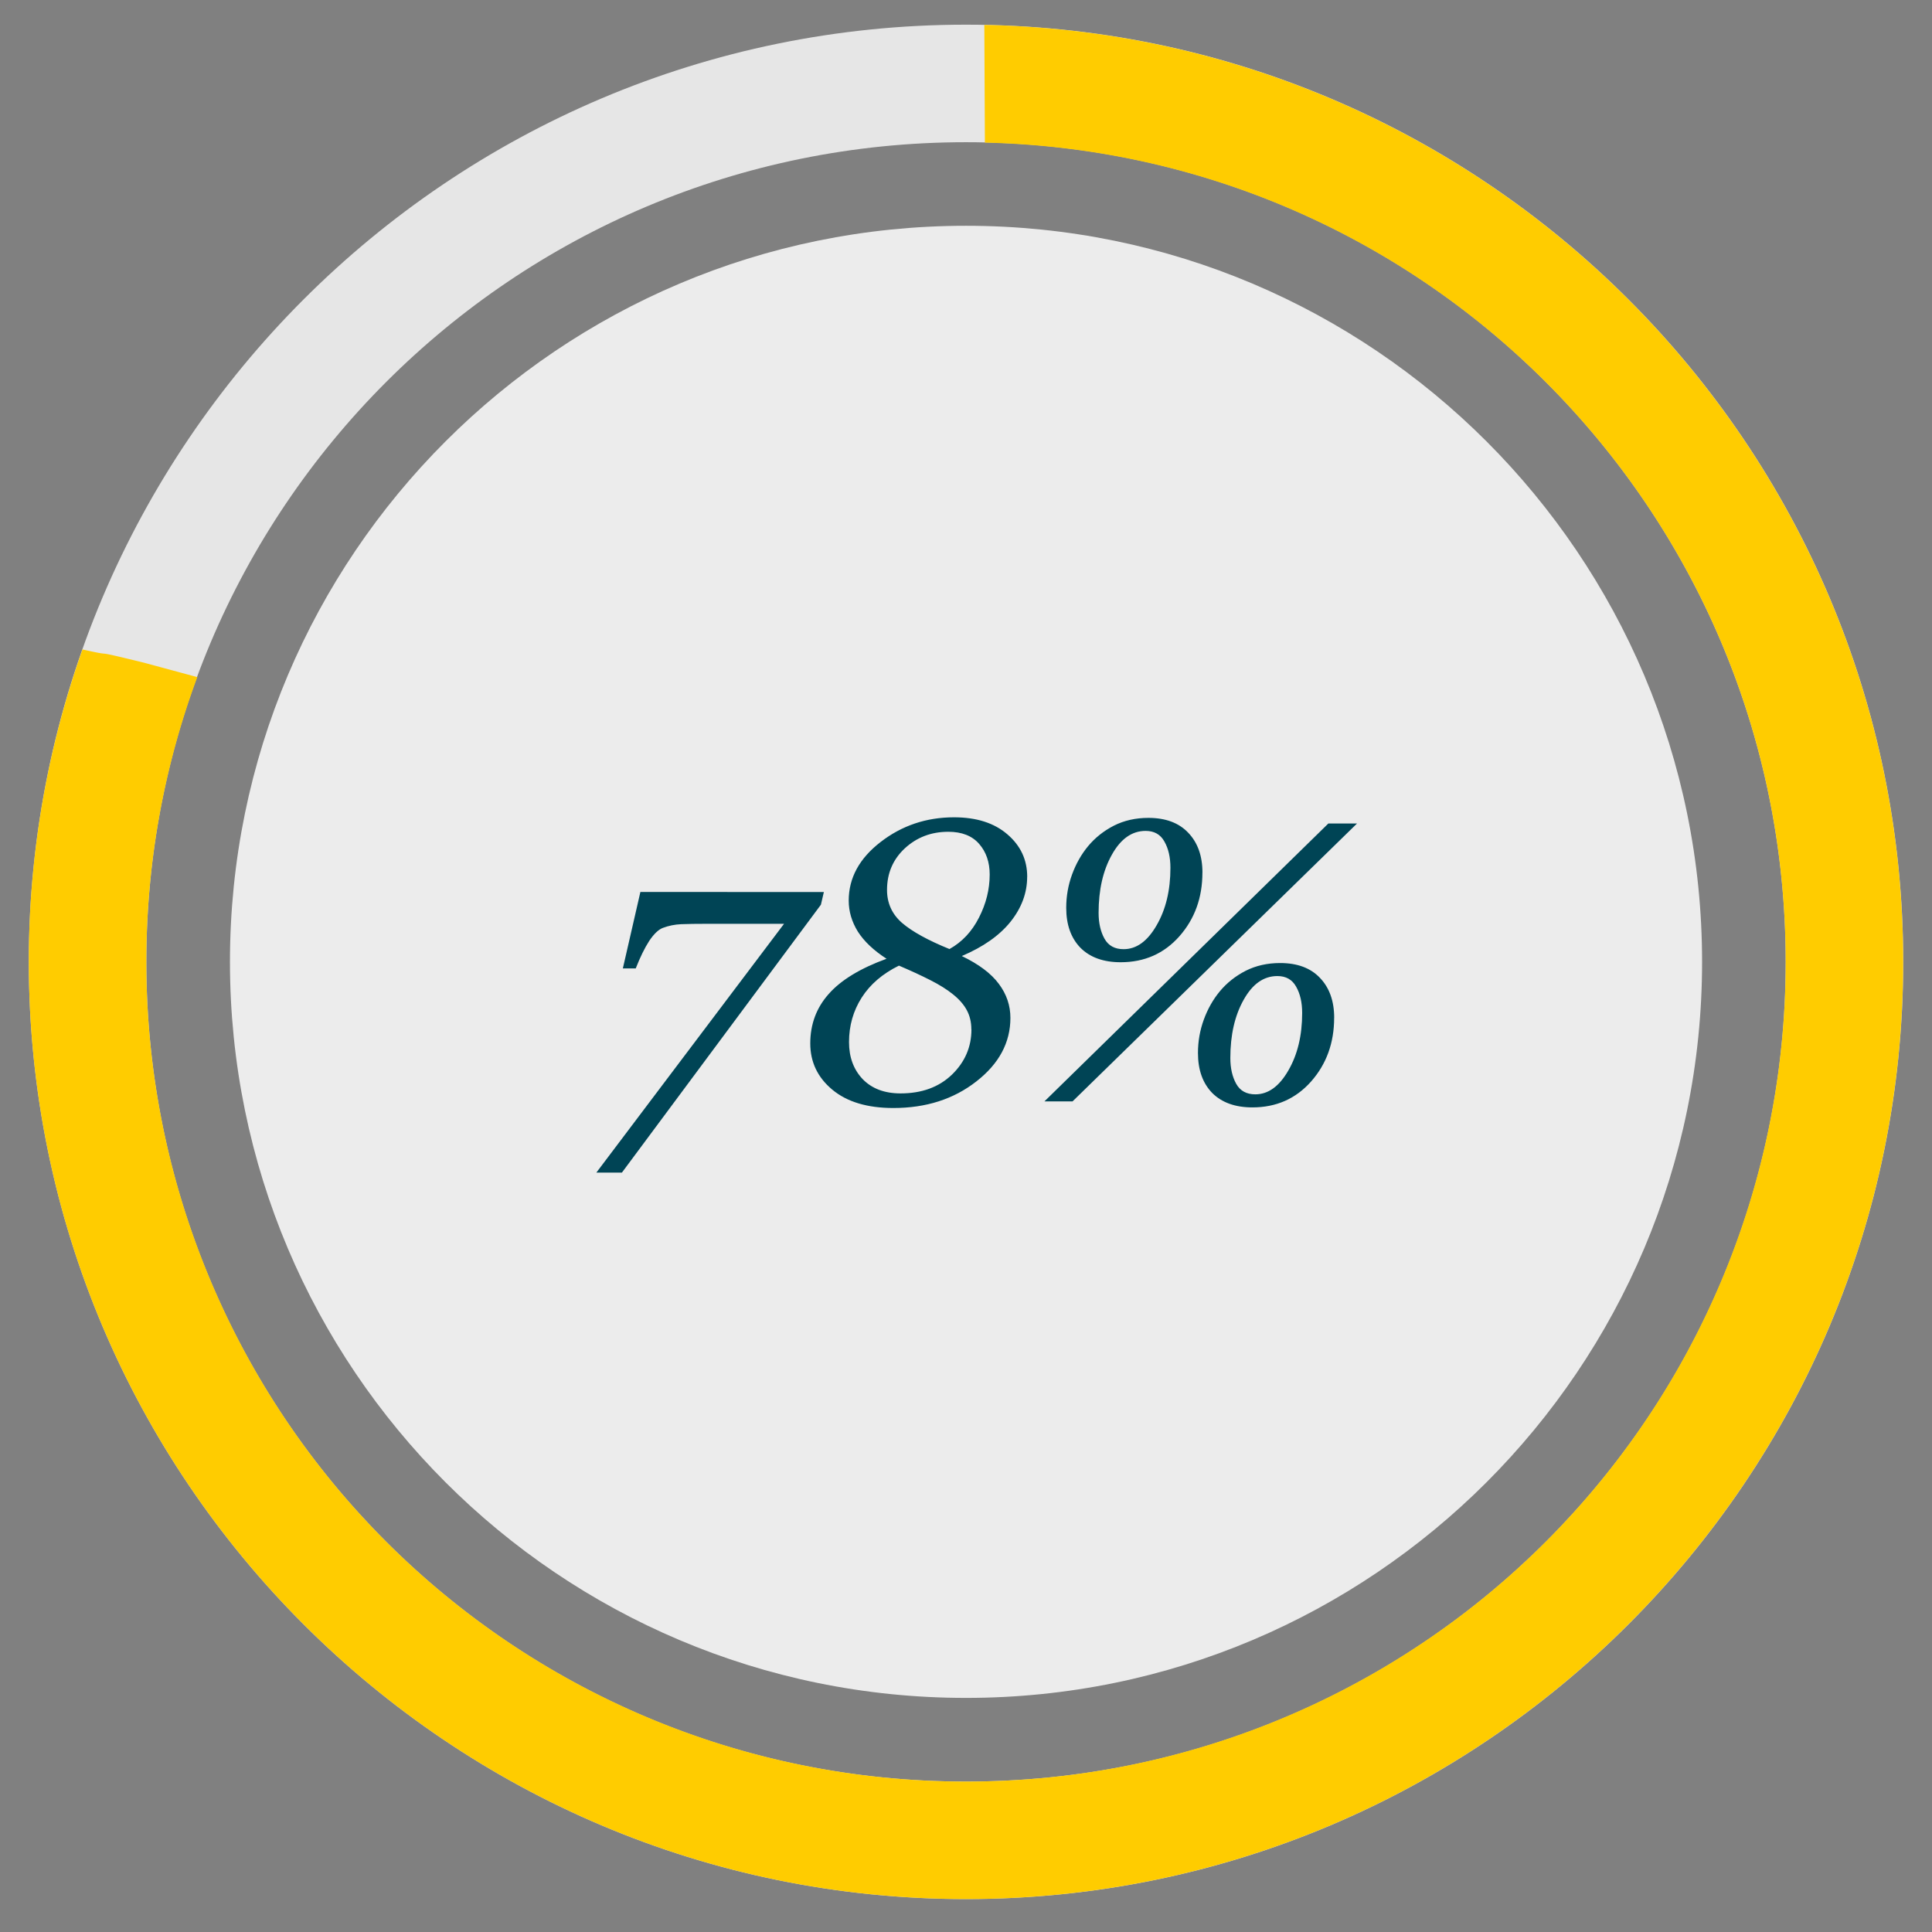
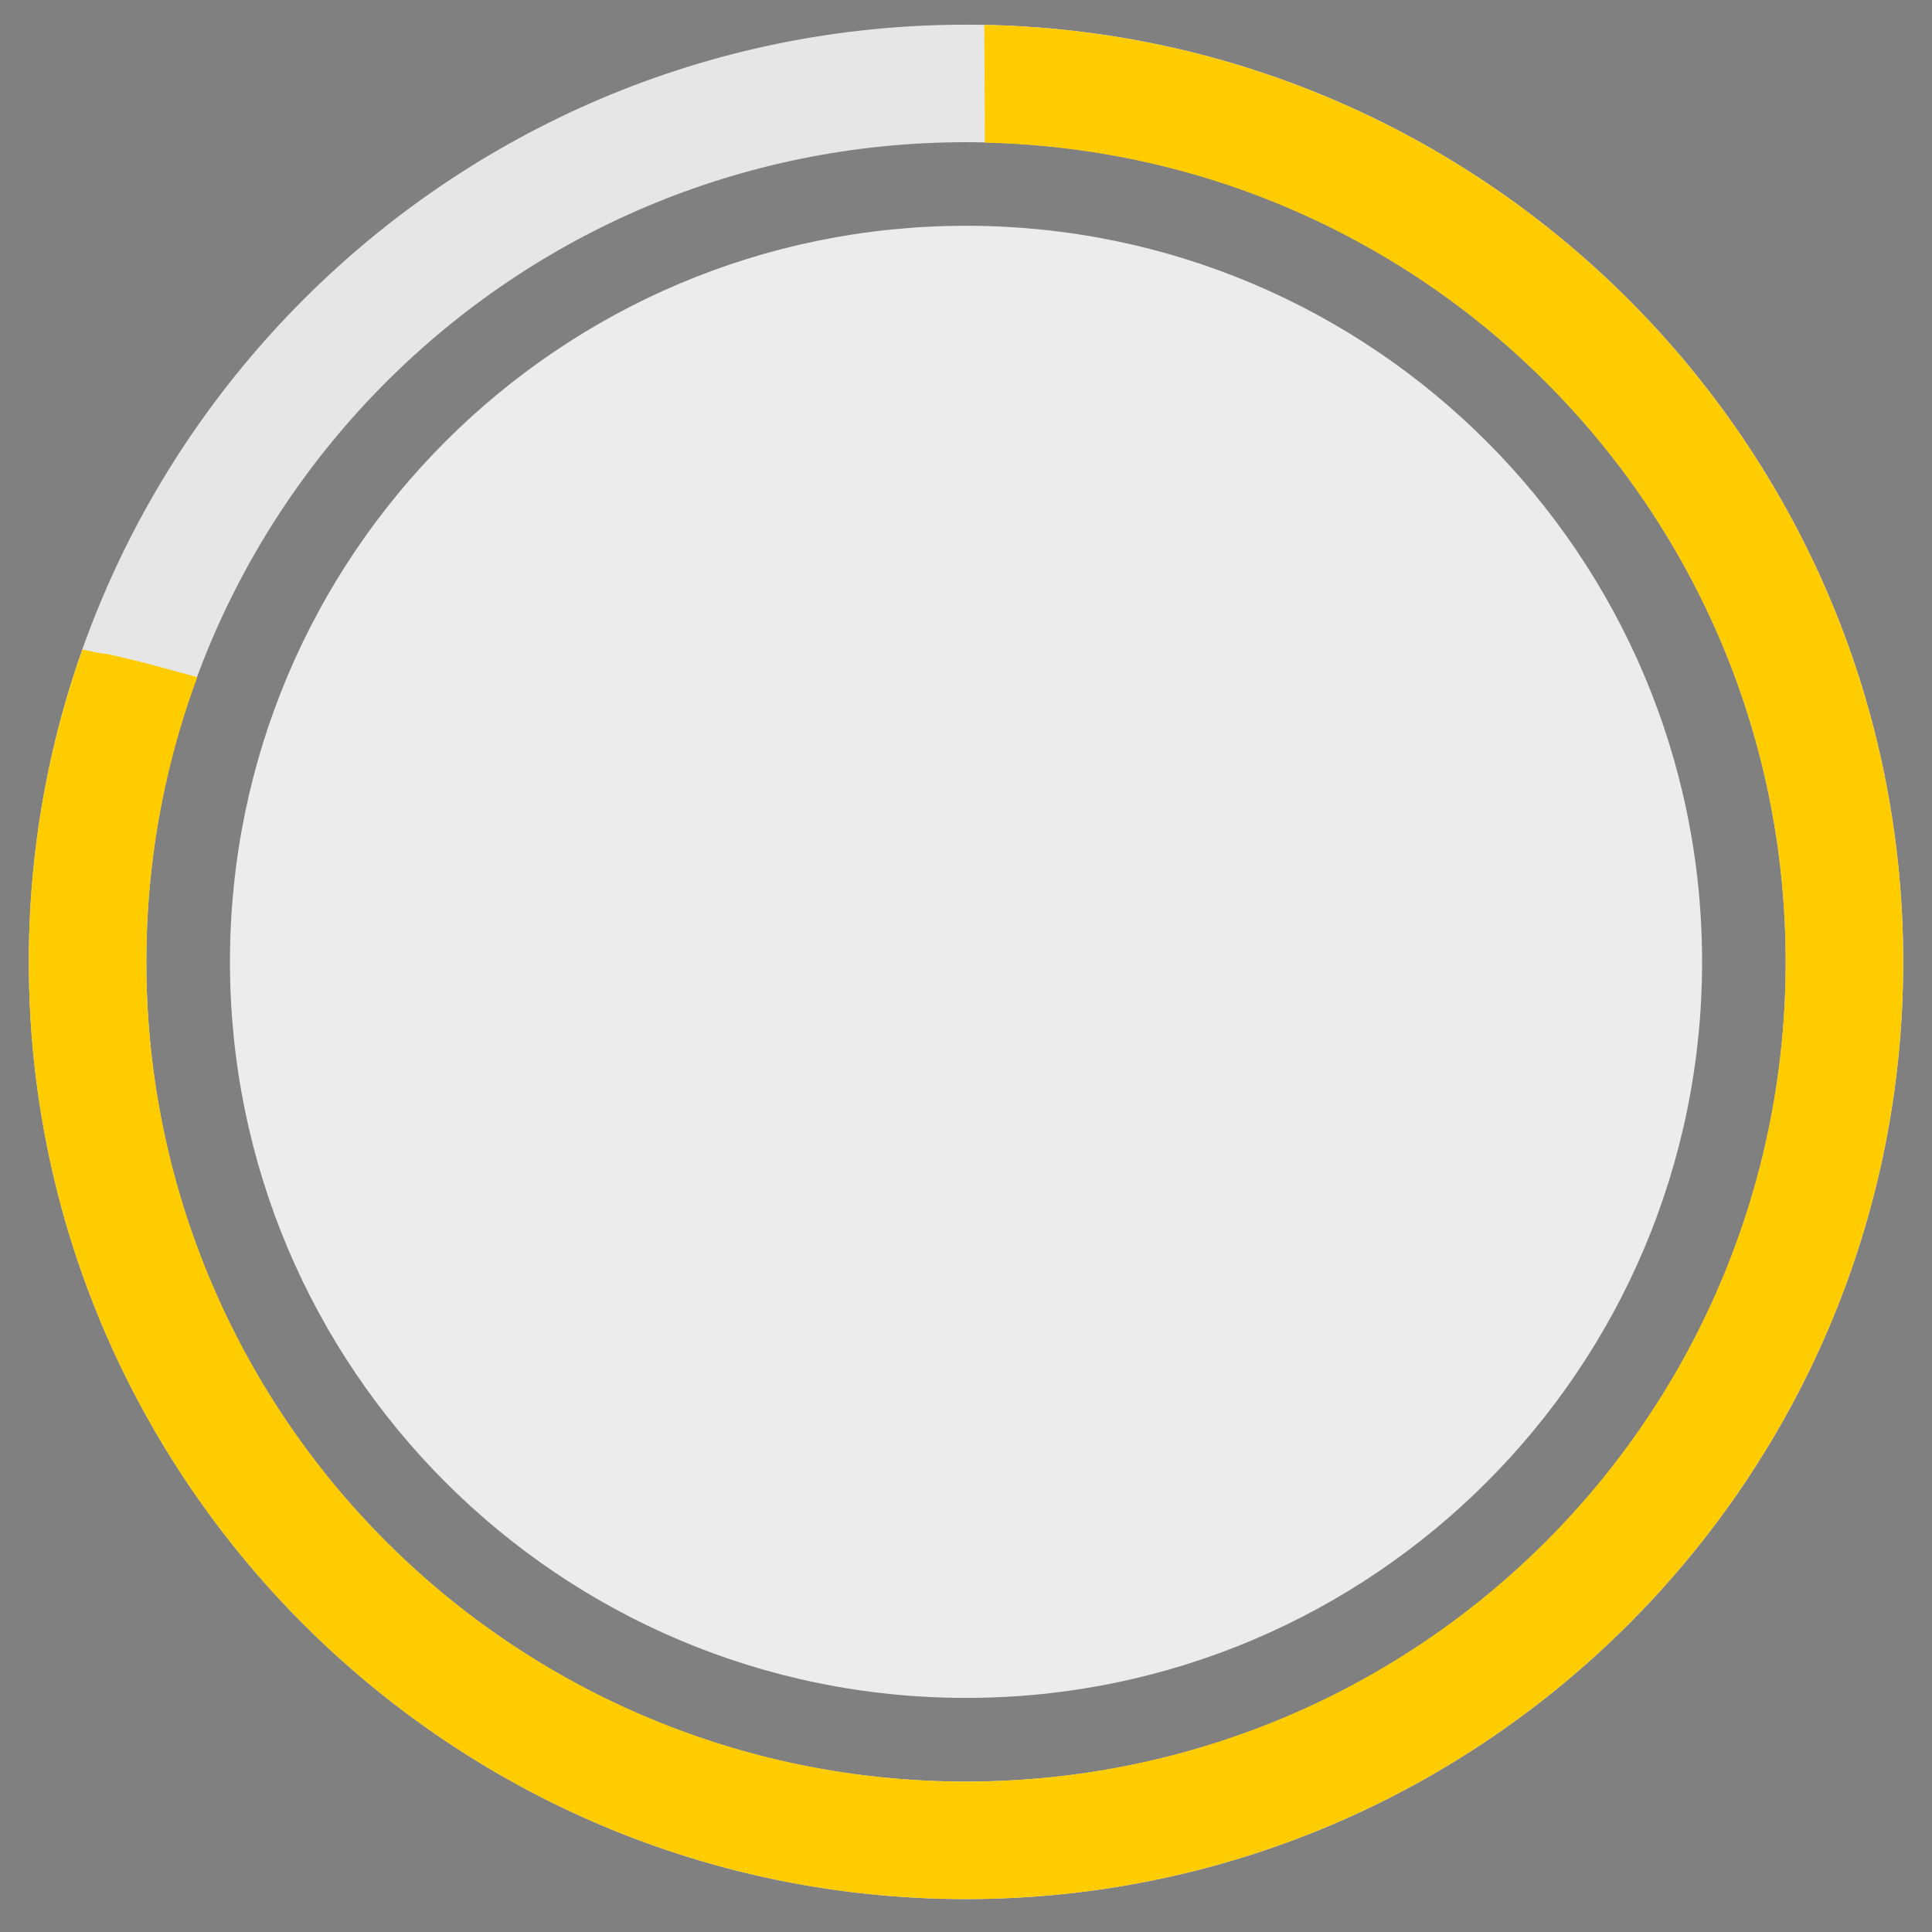
<svg xmlns="http://www.w3.org/2000/svg" width="166.008" height="166.008" viewBox="0 0 43.923 43.923">
  <rect x="0" y="0" width="43.923" height="43.923" fill="#808080" stroke="none" />
  <path d="M21.962.561C10.21.561.655 10.116.655 21.868s9.555 21.307 21.307 21.307 21.307-9.555 21.307-21.307S33.714.561 21.962.561zm0 2.672c10.308 0 18.635 8.327 18.635 18.635S32.27 40.503 21.962 40.503 3.327 32.176 3.327 21.868 11.654 3.233 21.962 3.233z" dominant-baseline="auto" fill="#e6e6e6" />
-   <path d="M38.696 21.867c0 9.242-7.492 16.734-16.734 16.734S5.228 31.109 5.228 21.867 12.72 5.133 21.962 5.133s16.734 7.492 16.734 16.734z" fill="#ececec" />
+   <path d="M38.696 21.867c0 9.242-7.492 16.734-16.734 16.734S5.228 31.109 5.228 21.867 12.72 5.133 21.962 5.133s16.734 7.492 16.734 16.734" fill="#ececec" />
  <path d="M22.378.566l.013 2.677c10.107.229 18.205 8.461 18.205 18.624a18.62 18.62 0 0 1-18.636 18.636A18.62 18.62 0 0 1 3.327 21.867c0-2.279.412-4.458 1.159-6.473l-1.213-.328c-1.389-.341-.509-.102-1.398-.301a21.17 21.17 0 0 0-1.22 7.103c0 11.751 9.555 21.306 21.306 21.306s21.306-9.555 21.306-21.306c0-11.612-9.33-21.078-20.889-21.301z" dominant-baseline="auto" fill="#fc0" />
-   <path d="M18.73 20.28l-.067.288-4.524 6.09h-.581l4.267-5.656h-1.73q-.386 0-.608.009-.217.009-.417.084-.151.058-.311.297-.155.24-.306.625h-.293l.399-1.739zm4.622-.346q0 .546-.377 1.02-.377.47-1.109.781.581.279.843.634.262.35.262.772 0 .843-.776 1.446-.772.603-1.885.603-.887 0-1.388-.417-.501-.417-.501-1.051 0-.652.417-1.122.417-.475 1.317-.803-.439-.284-.652-.617-.208-.337-.208-.705 0-.772.723-1.331.727-.563 1.672-.563.763 0 1.211.386.452.386.452.967zm-.852-.053q0-.421-.24-.696-.24-.275-.701-.275-.581 0-.989.377-.404.377-.404.945 0 .452.342.75.346.297 1.078.594.43-.24.67-.714.244-.475.244-.98zm-.417 3.522q0-.244-.102-.435-.102-.191-.311-.359-.208-.169-.523-.328-.315-.16-.71-.328-.559.275-.847.727-.288.452-.288 1.011 0 .515.311.843.315.324.861.324.723 0 1.167-.426.444-.43.444-1.029zm5.253-3.563q0 .852-.523 1.446-.523.59-1.335.59-.586 0-.914-.328-.324-.333-.324-.909 0-.395.133-.759.133-.364.364-.643.24-.288.586-.466.35-.177.785-.177.586 0 .905.337.324.337.324.909zm-.727-.111q0-.359-.138-.599-.133-.24-.426-.24-.466 0-.767.541-.302.537-.302 1.322 0 .346.133.586.133.24.435.24.439 0 .75-.541.315-.541.315-1.309zm3.722 3.411q0 .852-.523 1.446-.523.59-1.335.59-.586 0-.914-.328-.324-.333-.324-.909 0-.395.133-.759.133-.364.364-.643.24-.288.586-.466.35-.177.785-.177.586 0 .905.337.324.337.324.909zm-.727-.111q0-.359-.138-.599-.133-.24-.426-.24-.466 0-.767.541-.302.537-.302 1.322 0 .346.133.586.133.24.435.24.439 0 .75-.541.315-.541.315-1.309zm1.247-4.307l-6.467 6.317h-.639l6.454-6.317z" fill="#045" />
</svg>